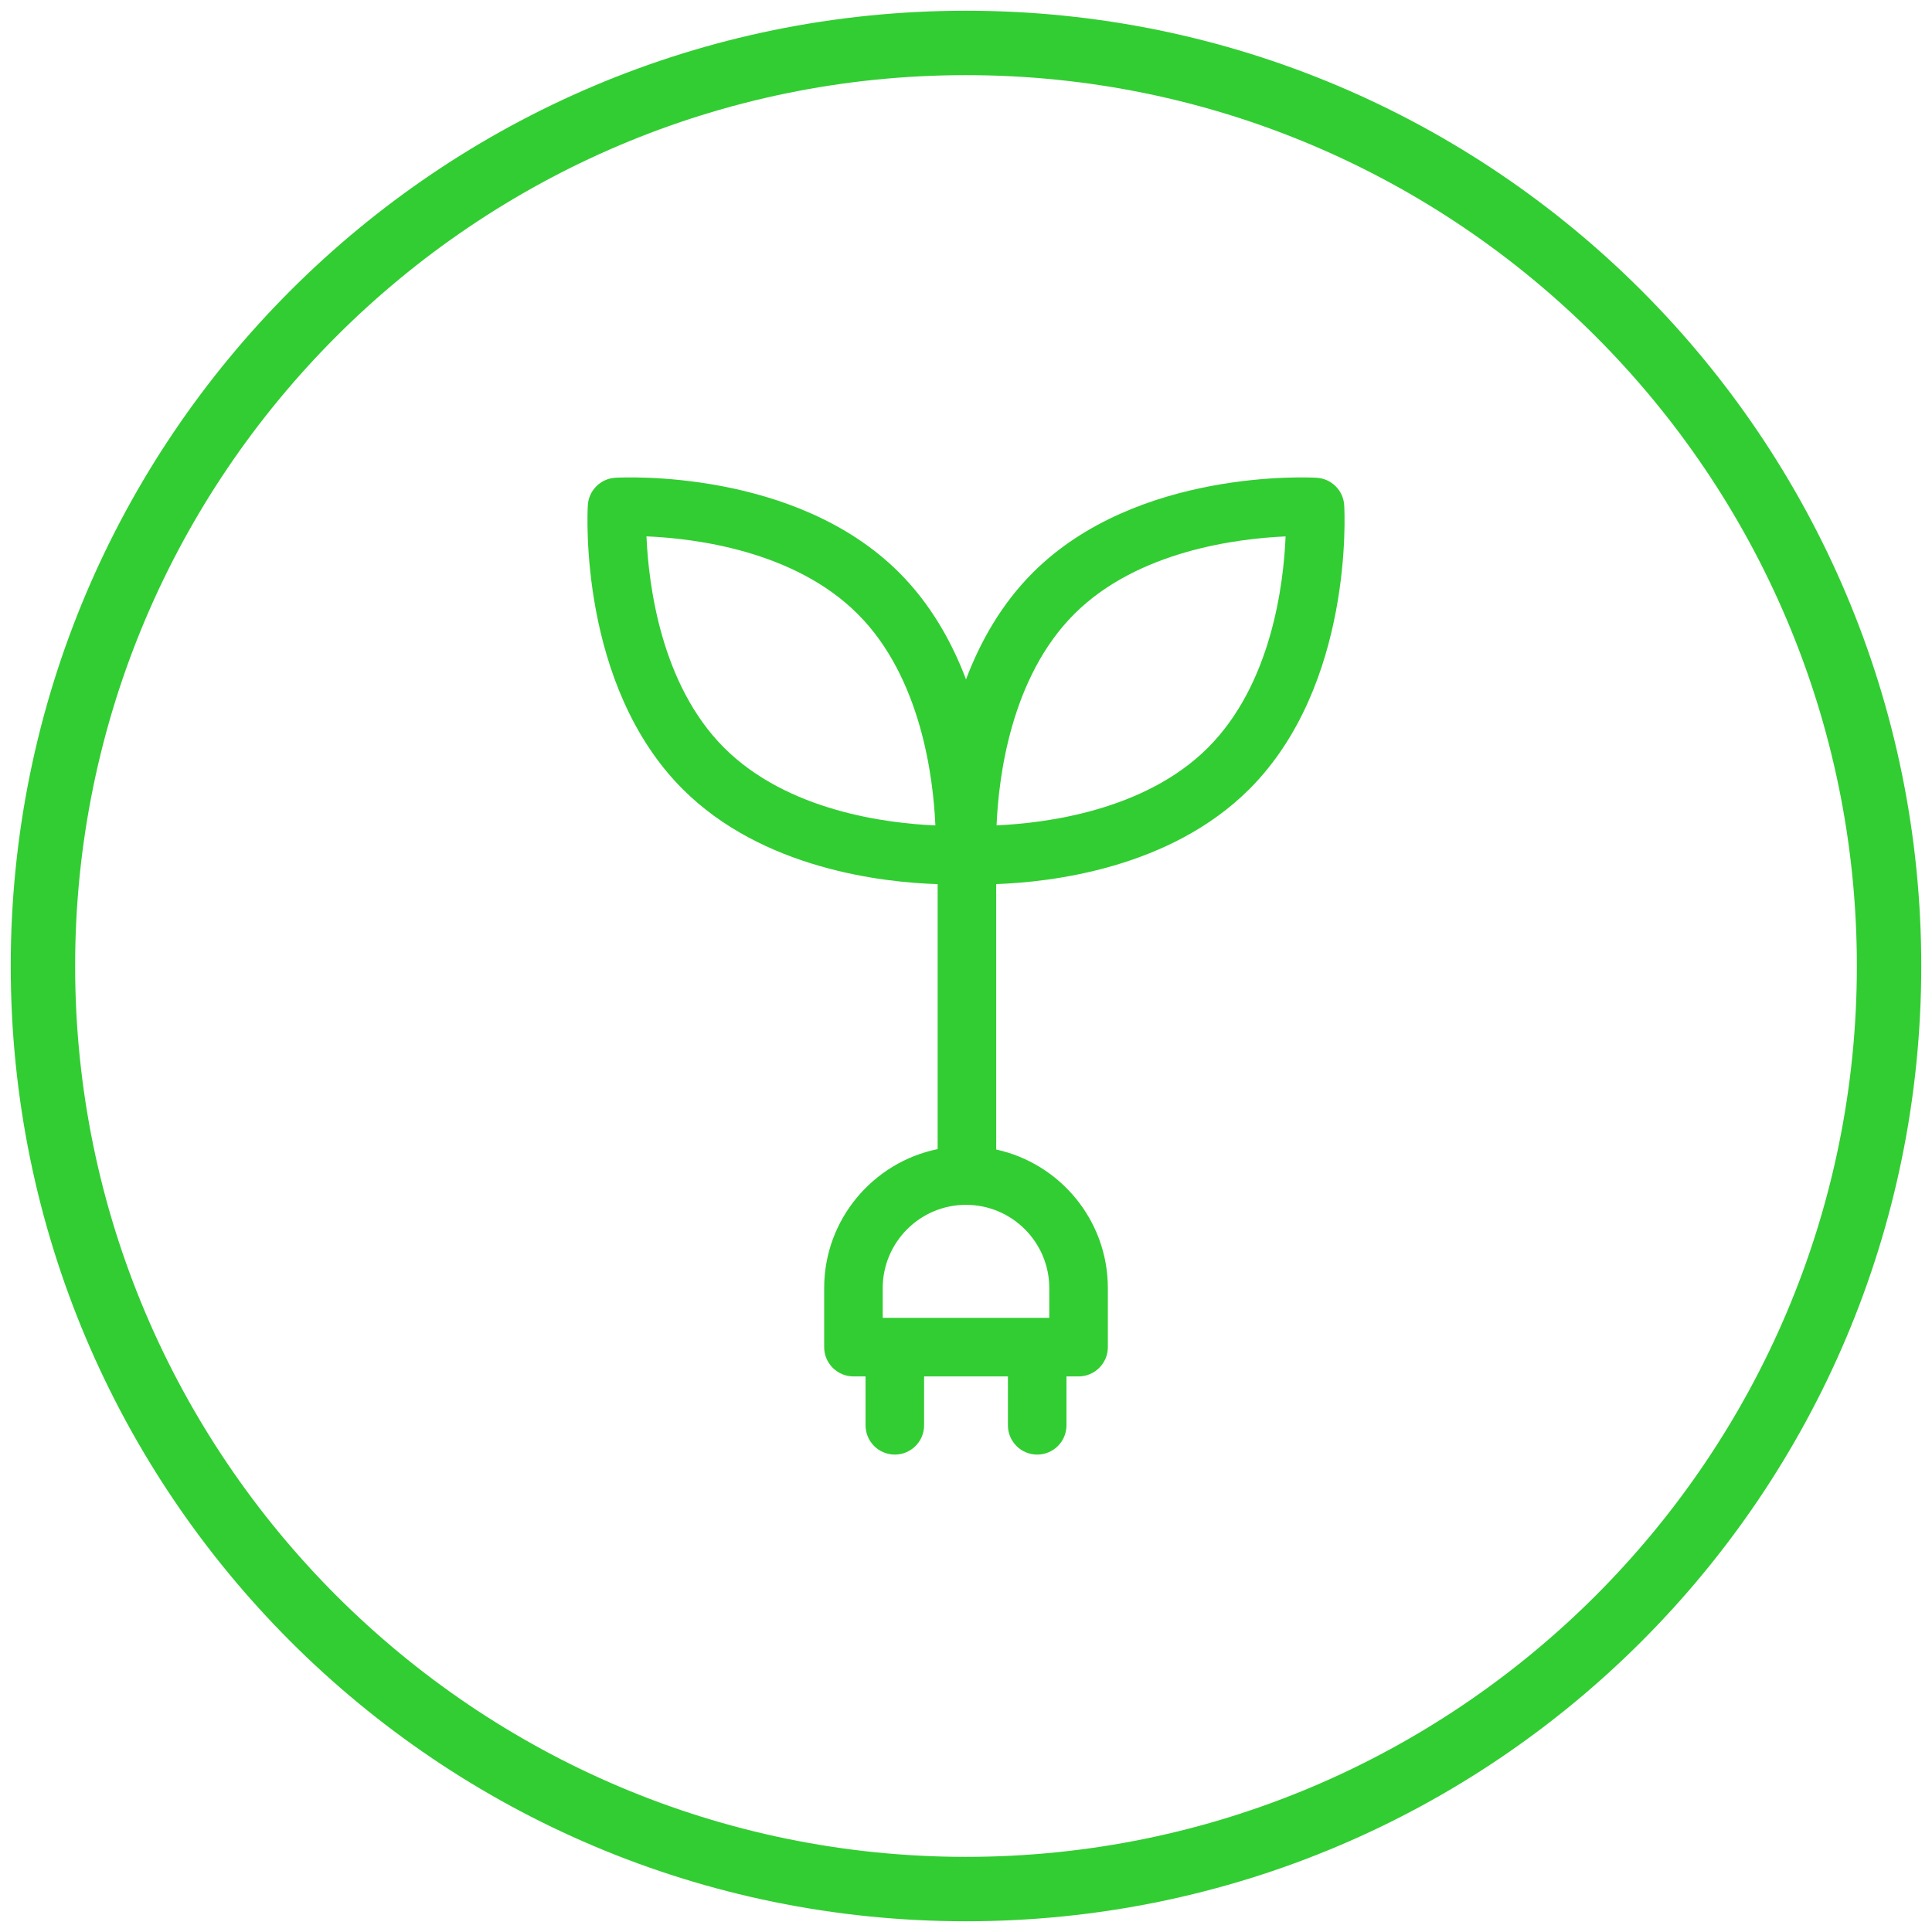
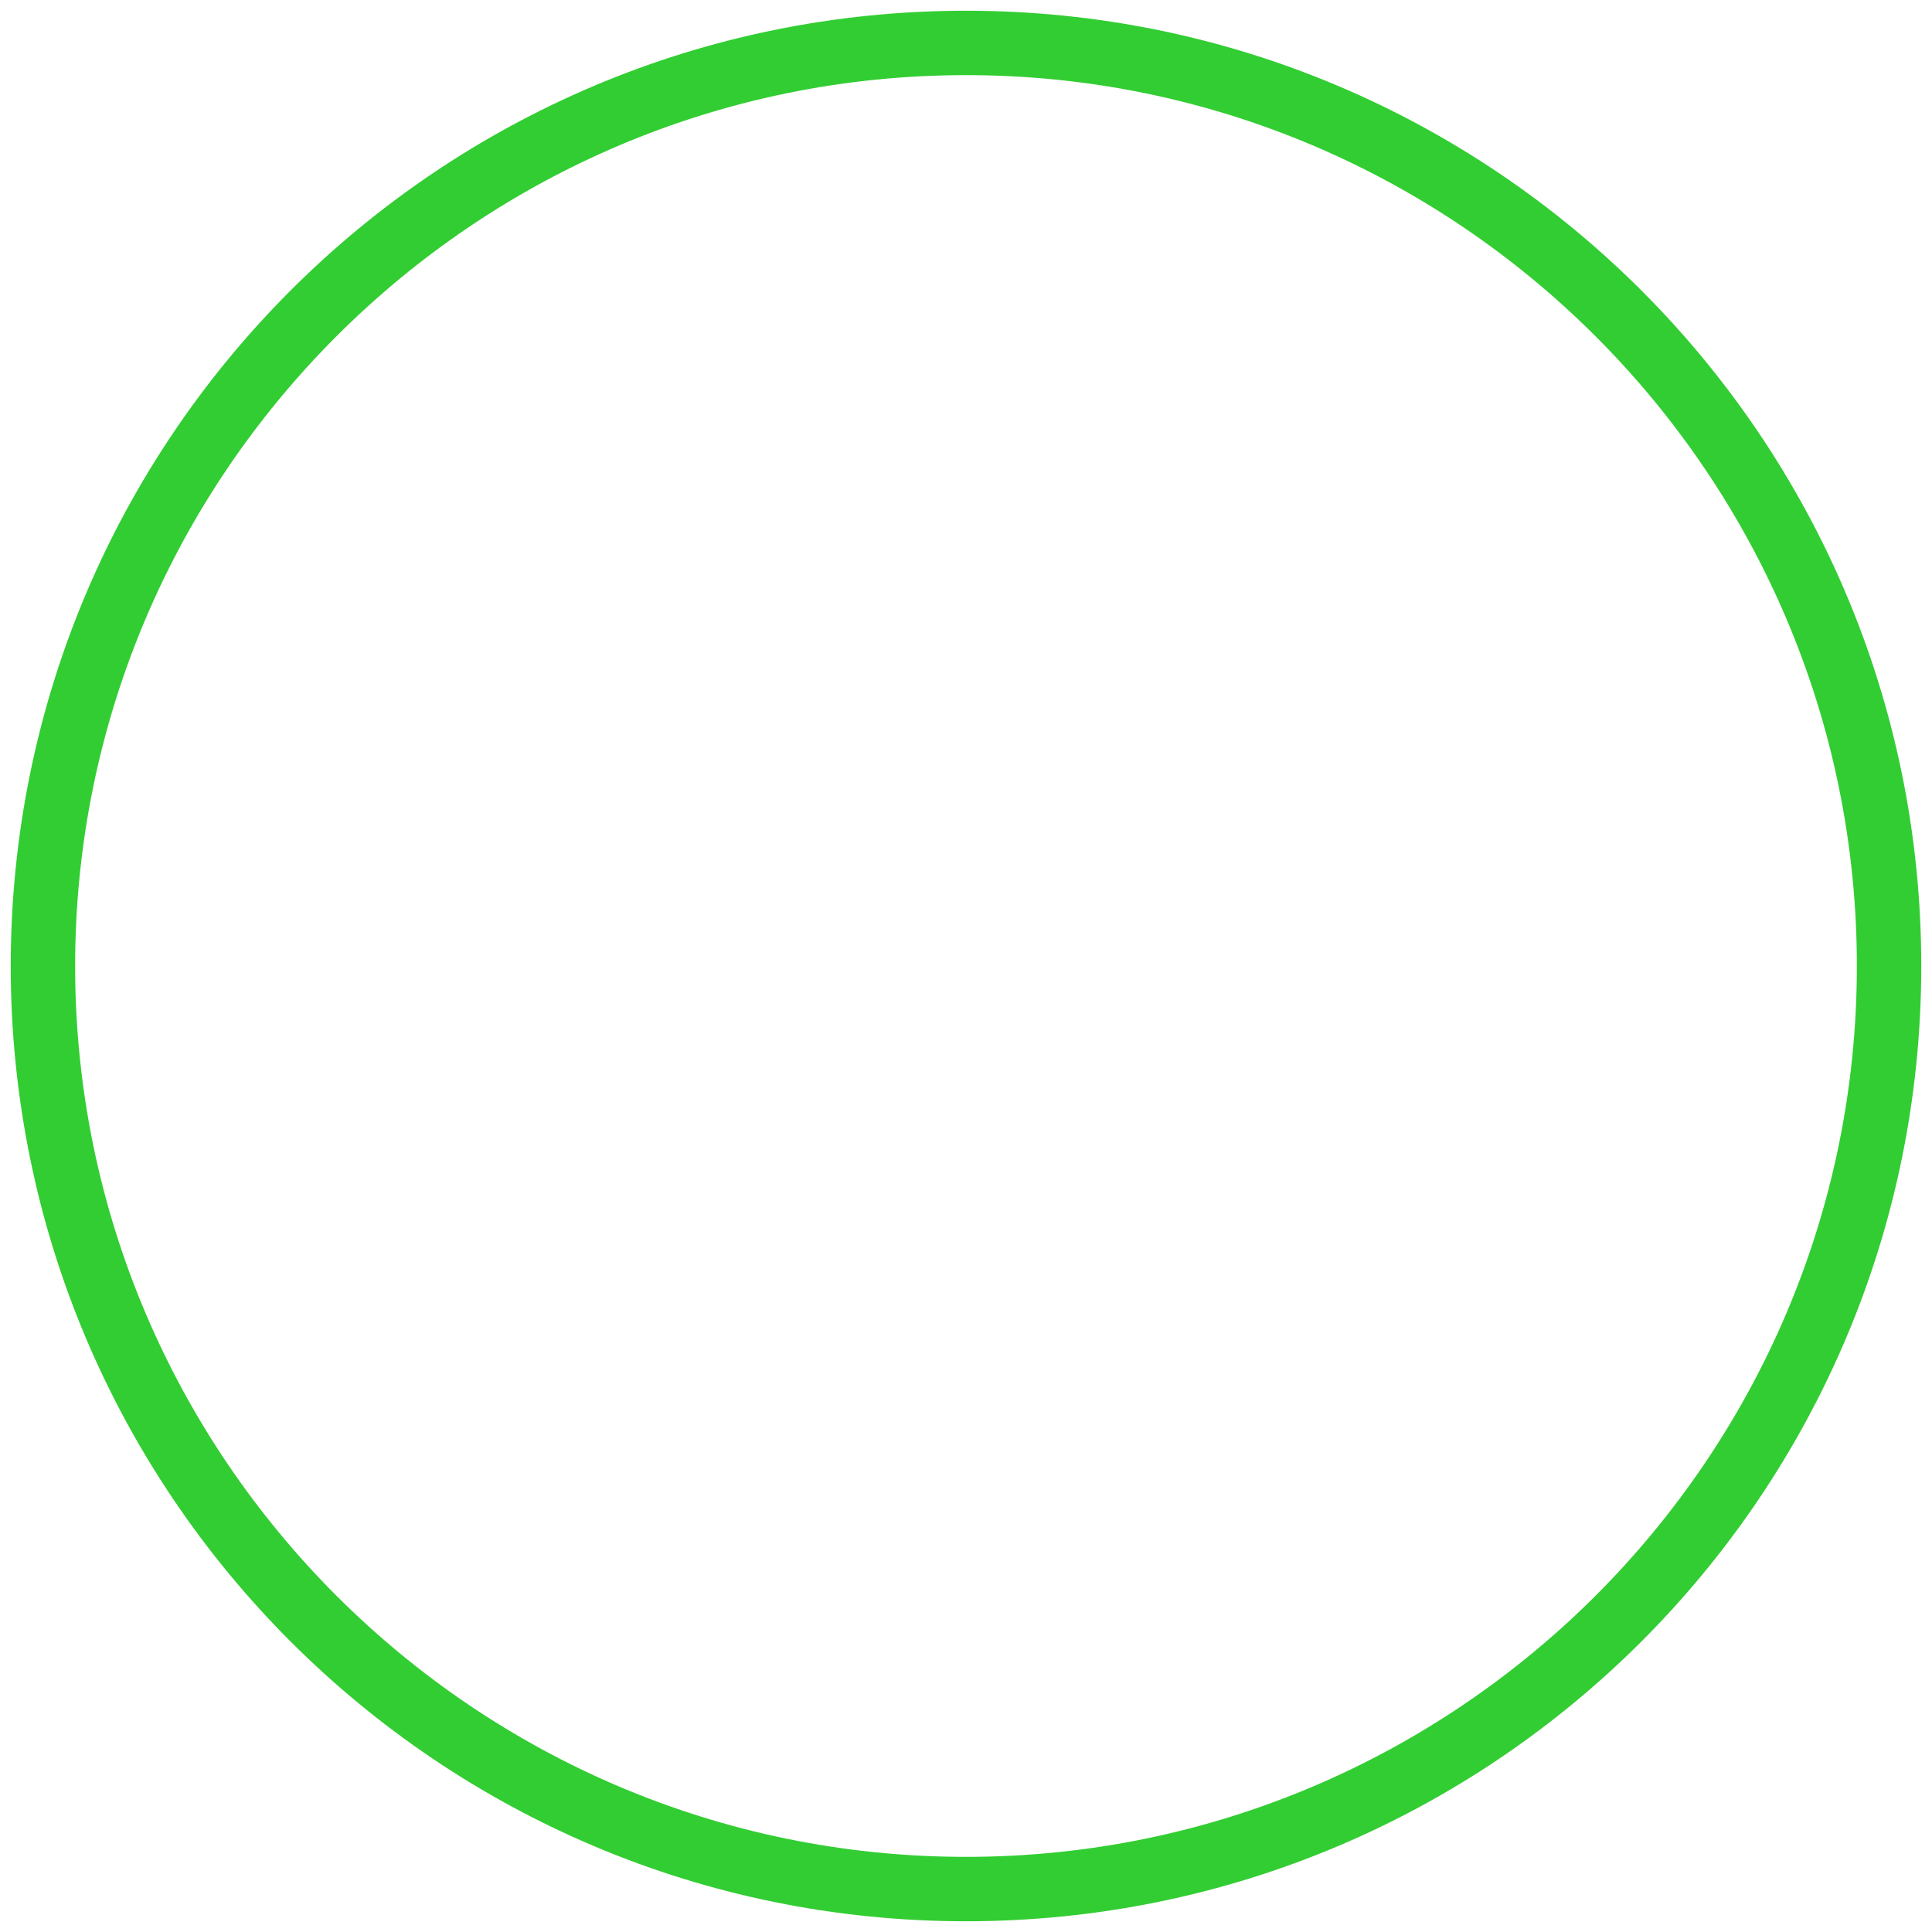
<svg xmlns="http://www.w3.org/2000/svg" id="Livello_1" x="0px" y="0px" width="180px" height="180px" viewBox="0 0 180 180" xml:space="preserve">
  <g id="Livello_7">
    <path fill="#32CD32" d="M90,7c45.766,0,83,37.234,83,83s-37.234,83-83,83S7,135.766,7,90S44.234,7,90,7 M90,1 C40.847,1,1,40.847,1,90s39.847,89,89,89s89-39.847,89-89S139.153,1,90,1L90,1z" />
  </g>
-   <path fill="#32CD32" d="M116.398,73.522c9.702-9.702,8.878-25.767,8.839-26.446c-0.081-1.381-1.183-2.483-2.564-2.564 c-0.679-0.04-16.744-0.863-26.446,8.838c-2.935,2.935-4.905,6.451-6.226,9.948c-1.322-3.497-3.292-7.013-6.226-9.948 c-9.702-9.702-25.766-8.878-26.446-8.839c-1.381,0.081-2.483,1.183-2.564,2.564c-0.04,0.679-0.863,16.744,8.838,26.446 c7.449,7.449,18.647,8.693,23.755,8.851v24.688c-6.025,1.228-10.573,6.568-10.573,12.95v5.499c0,1.507,1.222,2.728,2.728,2.728 h1.127v4.555c0,1.507,1.221,2.728,2.728,2.728c1.507,0,2.728-1.222,2.728-2.728v-4.555h7.808v4.555c0,1.507,1.222,2.728,2.728,2.728 c1.507,0,2.729-1.222,2.729-2.728v-4.555h1.126c1.507,0,2.728-1.222,2.728-2.728v-5.499c0-6.322-4.462-11.618-10.402-12.911V82.368 C97.996,82.187,109.032,80.888,116.398,73.522z M100.085,57.209c5.894-5.894,15.209-7.037,19.691-7.232 c-0.186,4.478-1.32,13.768-7.237,19.686c-5.894,5.894-15.209,7.037-19.691,7.232C93.034,72.417,94.168,63.127,100.085,57.209z M67.461,69.664c-5.894-5.894-7.038-15.209-7.232-19.692c4.478,0.187,13.768,1.32,19.686,7.237 c5.893,5.894,7.037,15.209,7.232,19.692C82.668,76.714,73.378,75.58,67.461,69.664z M97.759,120.01v2.77H82.241v-2.77 c0-4.278,3.48-7.759,7.759-7.759C94.278,112.252,97.759,115.732,97.759,120.01z" />
</svg>